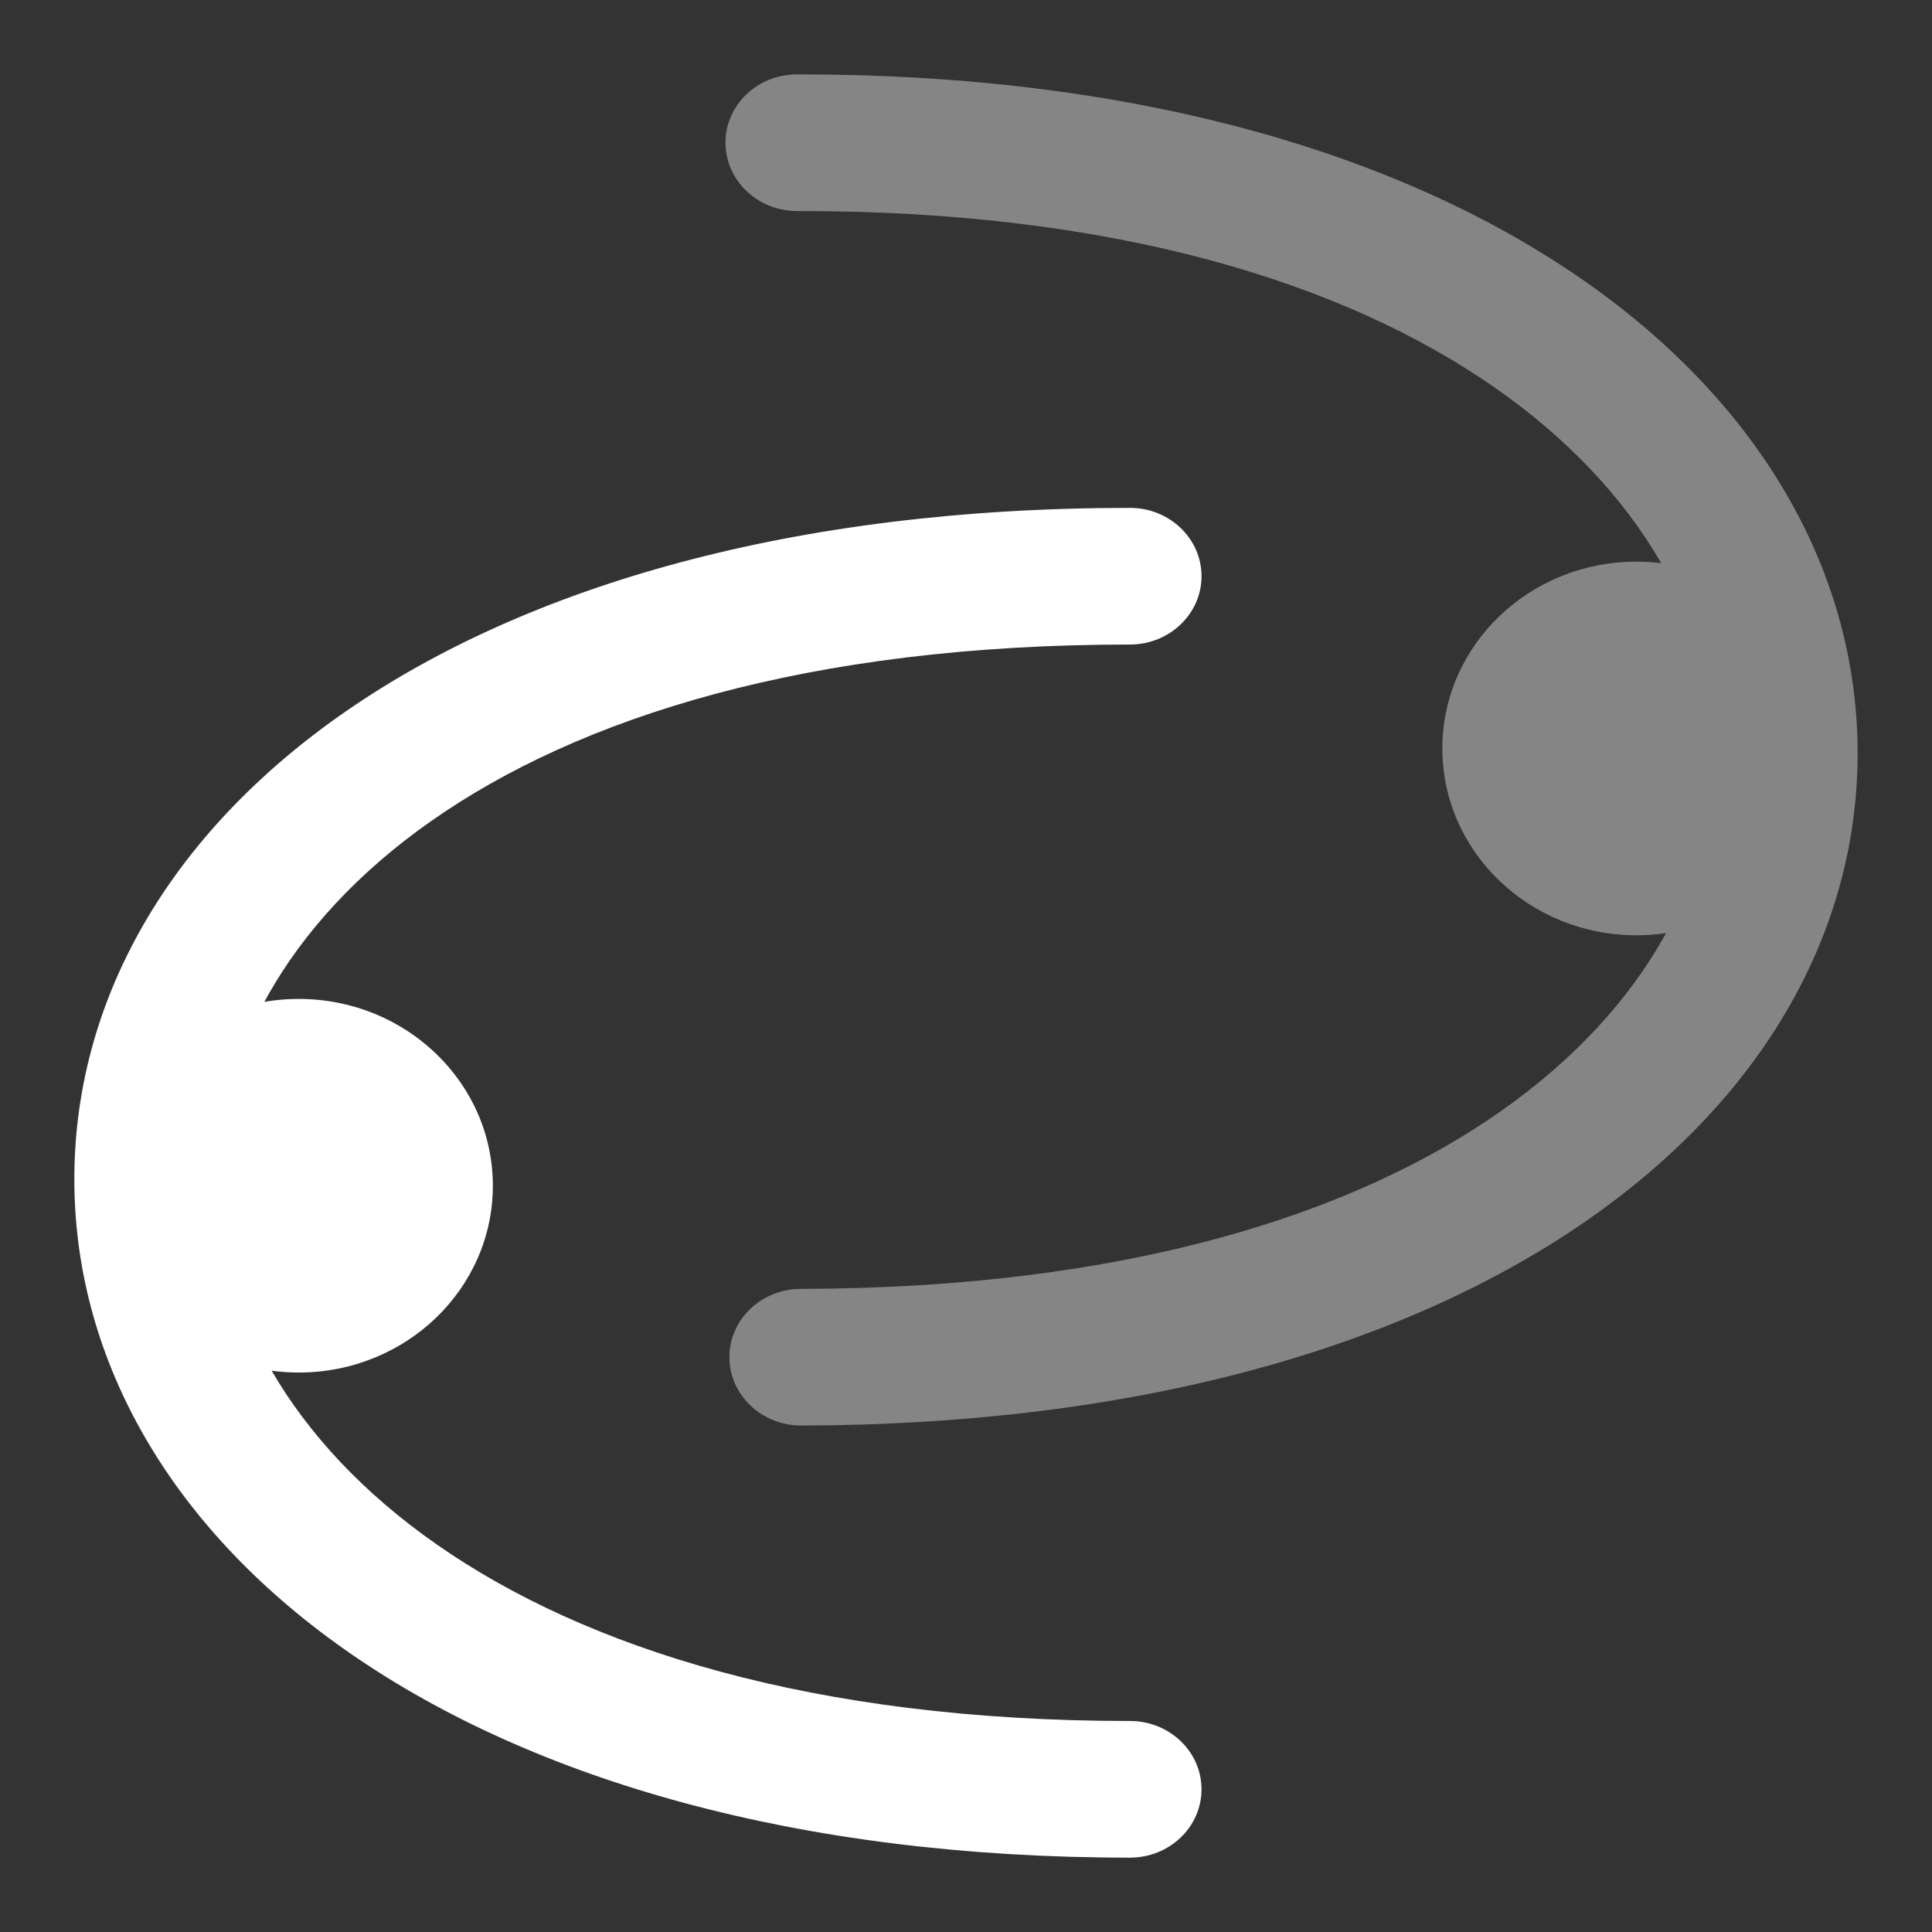
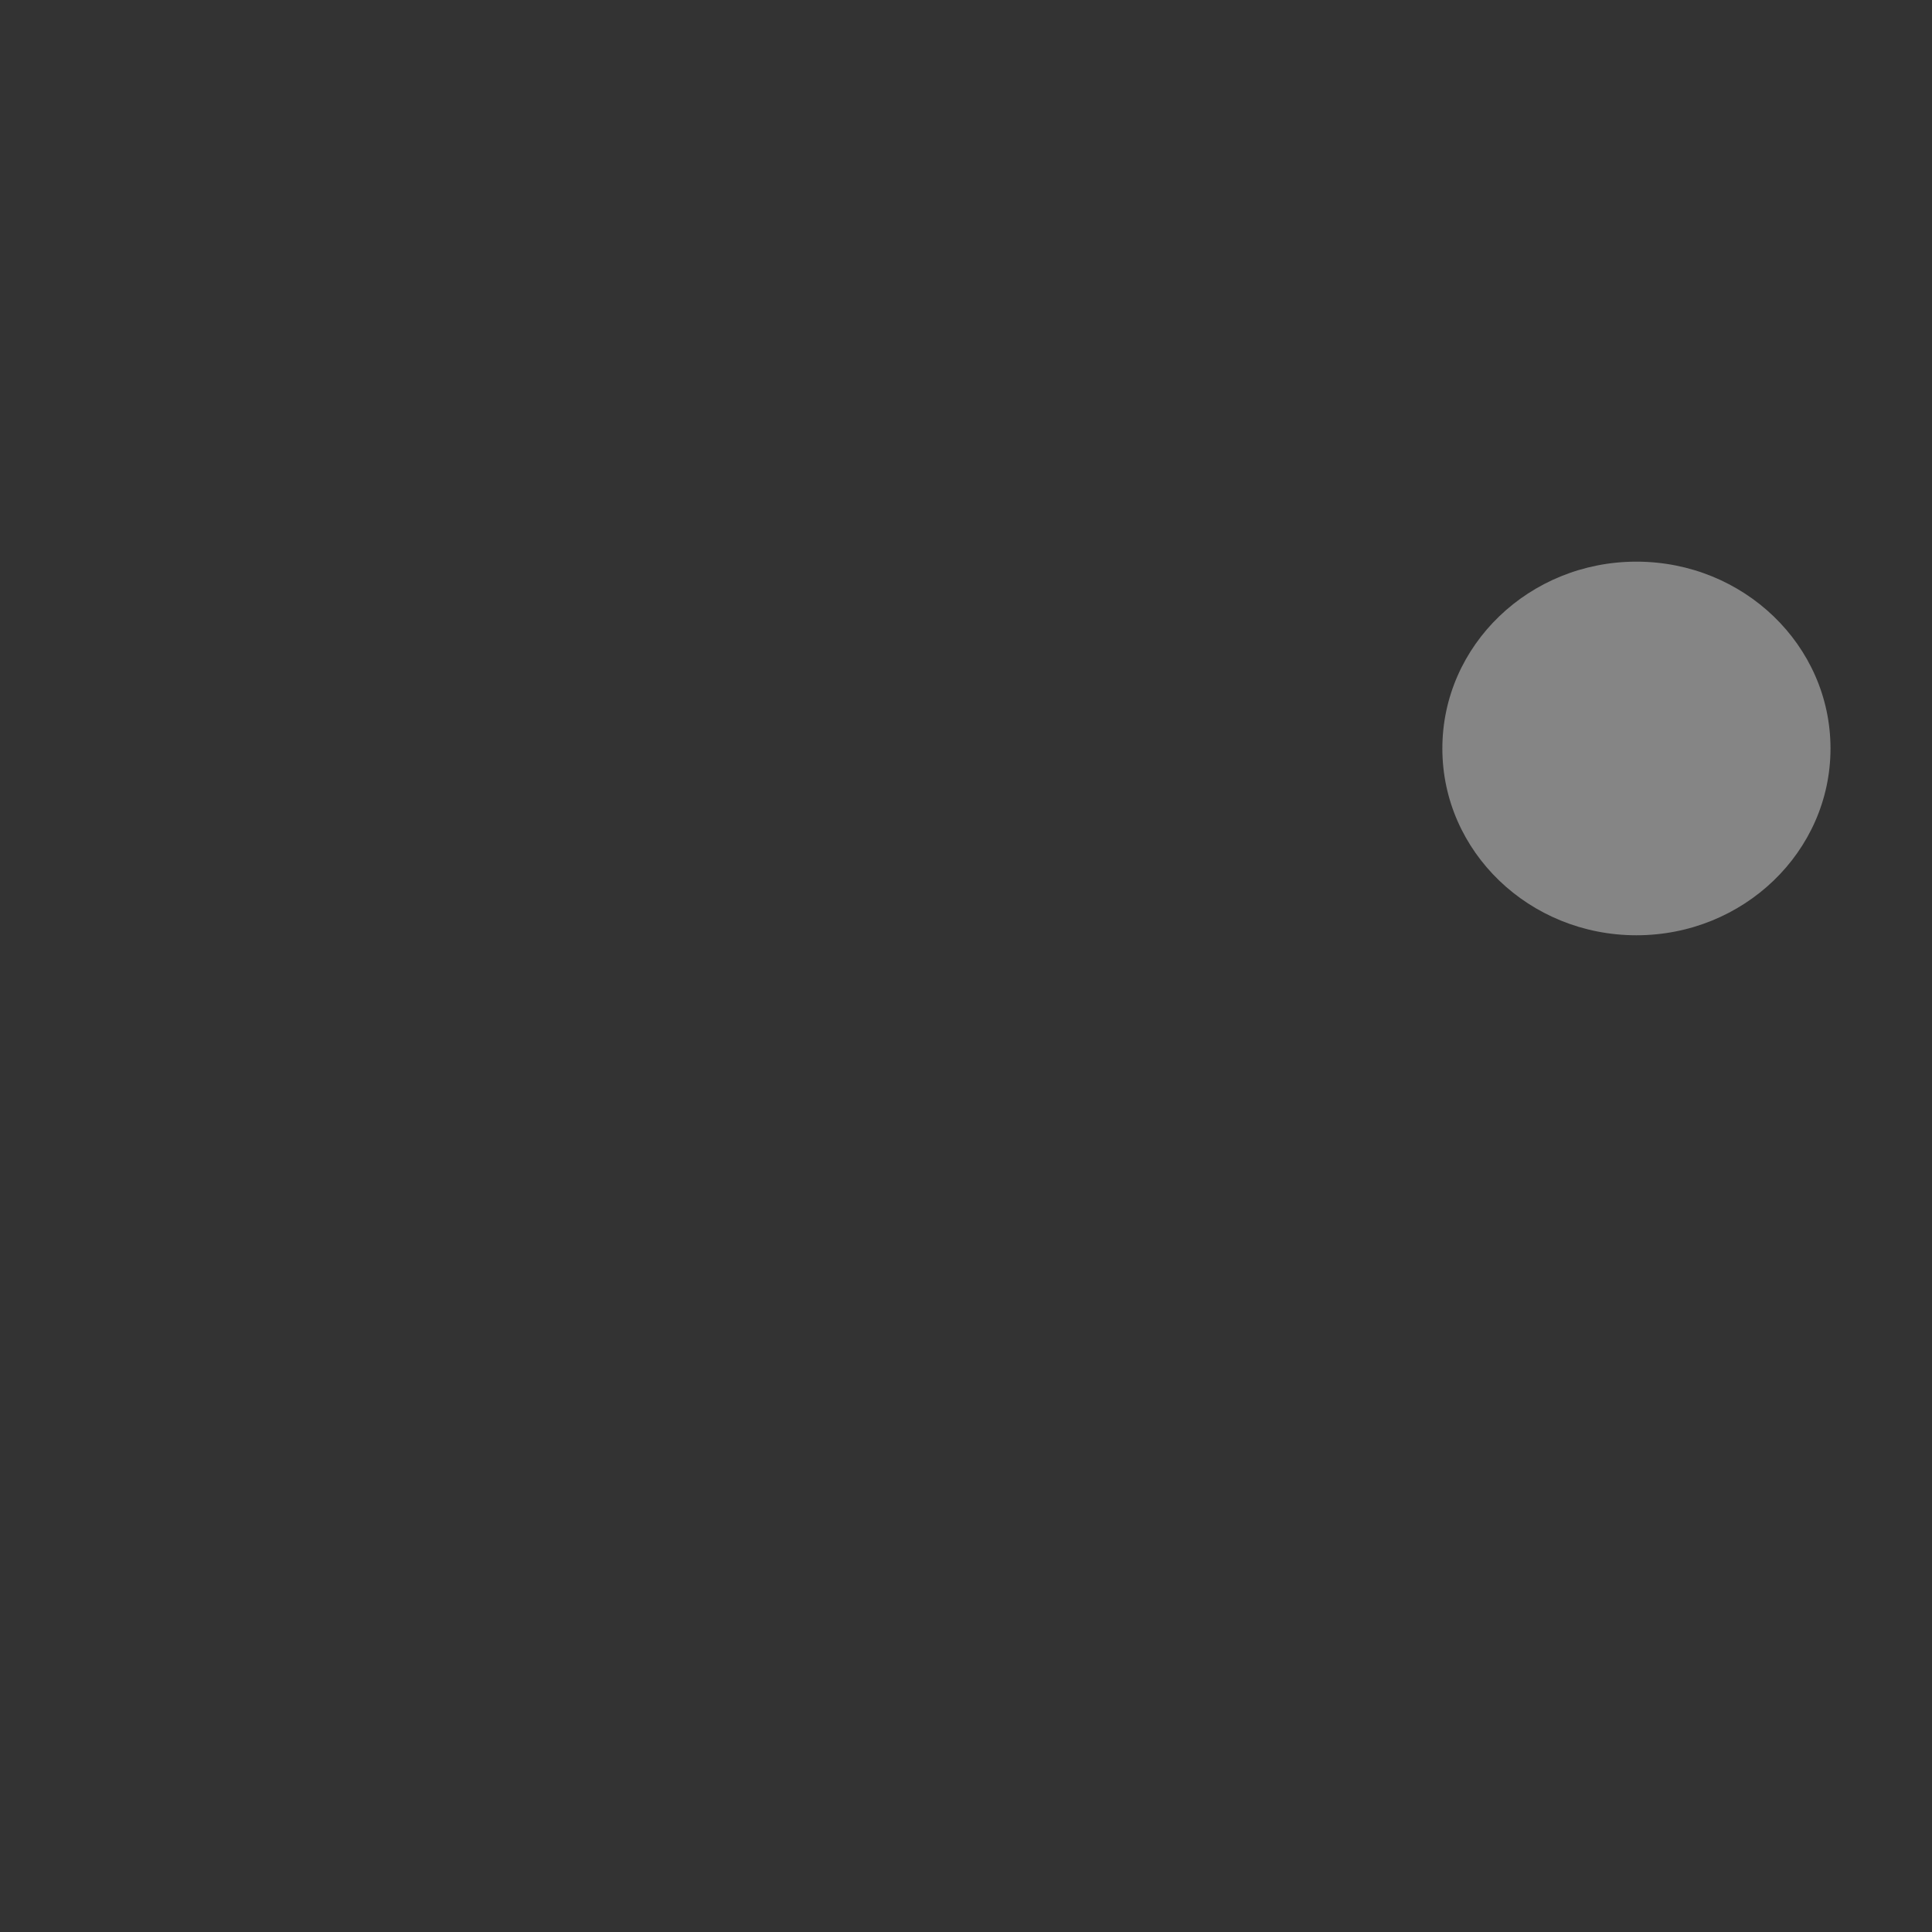
<svg xmlns="http://www.w3.org/2000/svg" width="41" height="41" viewBox="0 0 41 41" fill="none">
  <rect x="0" y="0" width="41" height="41" fill="#333333" stroke="none" />
-   <path fill-rule="evenodd" clip-rule="evenodd" d="M25.498 37.972C25.498 38.773 24.818 39.422 23.98 39.422C9.801 39.422 1.64 32.73 1.578 25.111C1.516 17.467 9.605 10.778 23.98 10.778C24.818 10.778 25.498 11.427 25.498 12.228C25.498 13.028 24.818 13.678 23.98 13.678C10.3 13.678 4.572 19.861 4.615 25.089C4.658 30.342 10.524 36.522 23.98 36.522C24.818 36.522 25.498 37.171 25.498 37.972Z" fill="white" />
-   <path d="M6.34 21.199C4.066 21.199 2.222 22.974 2.222 25.163C2.222 27.352 4.066 29.127 6.34 29.127C8.615 29.127 10.459 27.352 10.459 25.163C10.459 22.974 8.615 21.199 6.34 21.199Z" fill="white" />
  <g opacity="0.4">
-     <path fill-rule="evenodd" clip-rule="evenodd" d="M15.396 3.031C15.393 2.231 16.071 1.58 16.91 1.579C31.127 1.554 39.334 8.237 39.421 15.864C39.508 23.518 31.417 30.226 17.002 30.252C16.163 30.253 15.482 29.605 15.479 28.805C15.476 28.004 16.154 27.354 16.993 27.352C30.718 27.328 36.444 21.125 36.384 15.892C36.324 10.633 30.419 4.455 16.919 4.479C16.08 4.48 15.398 3.832 15.396 3.031Z" fill="white" />
    <path d="M34.727 11.919C32.453 11.919 30.609 13.694 30.609 15.884C30.609 18.073 32.453 19.848 34.727 19.848C37.002 19.848 38.846 18.073 38.846 15.884C38.846 13.694 37.002 11.919 34.727 11.919Z" fill="white" />
  </g>
</svg>